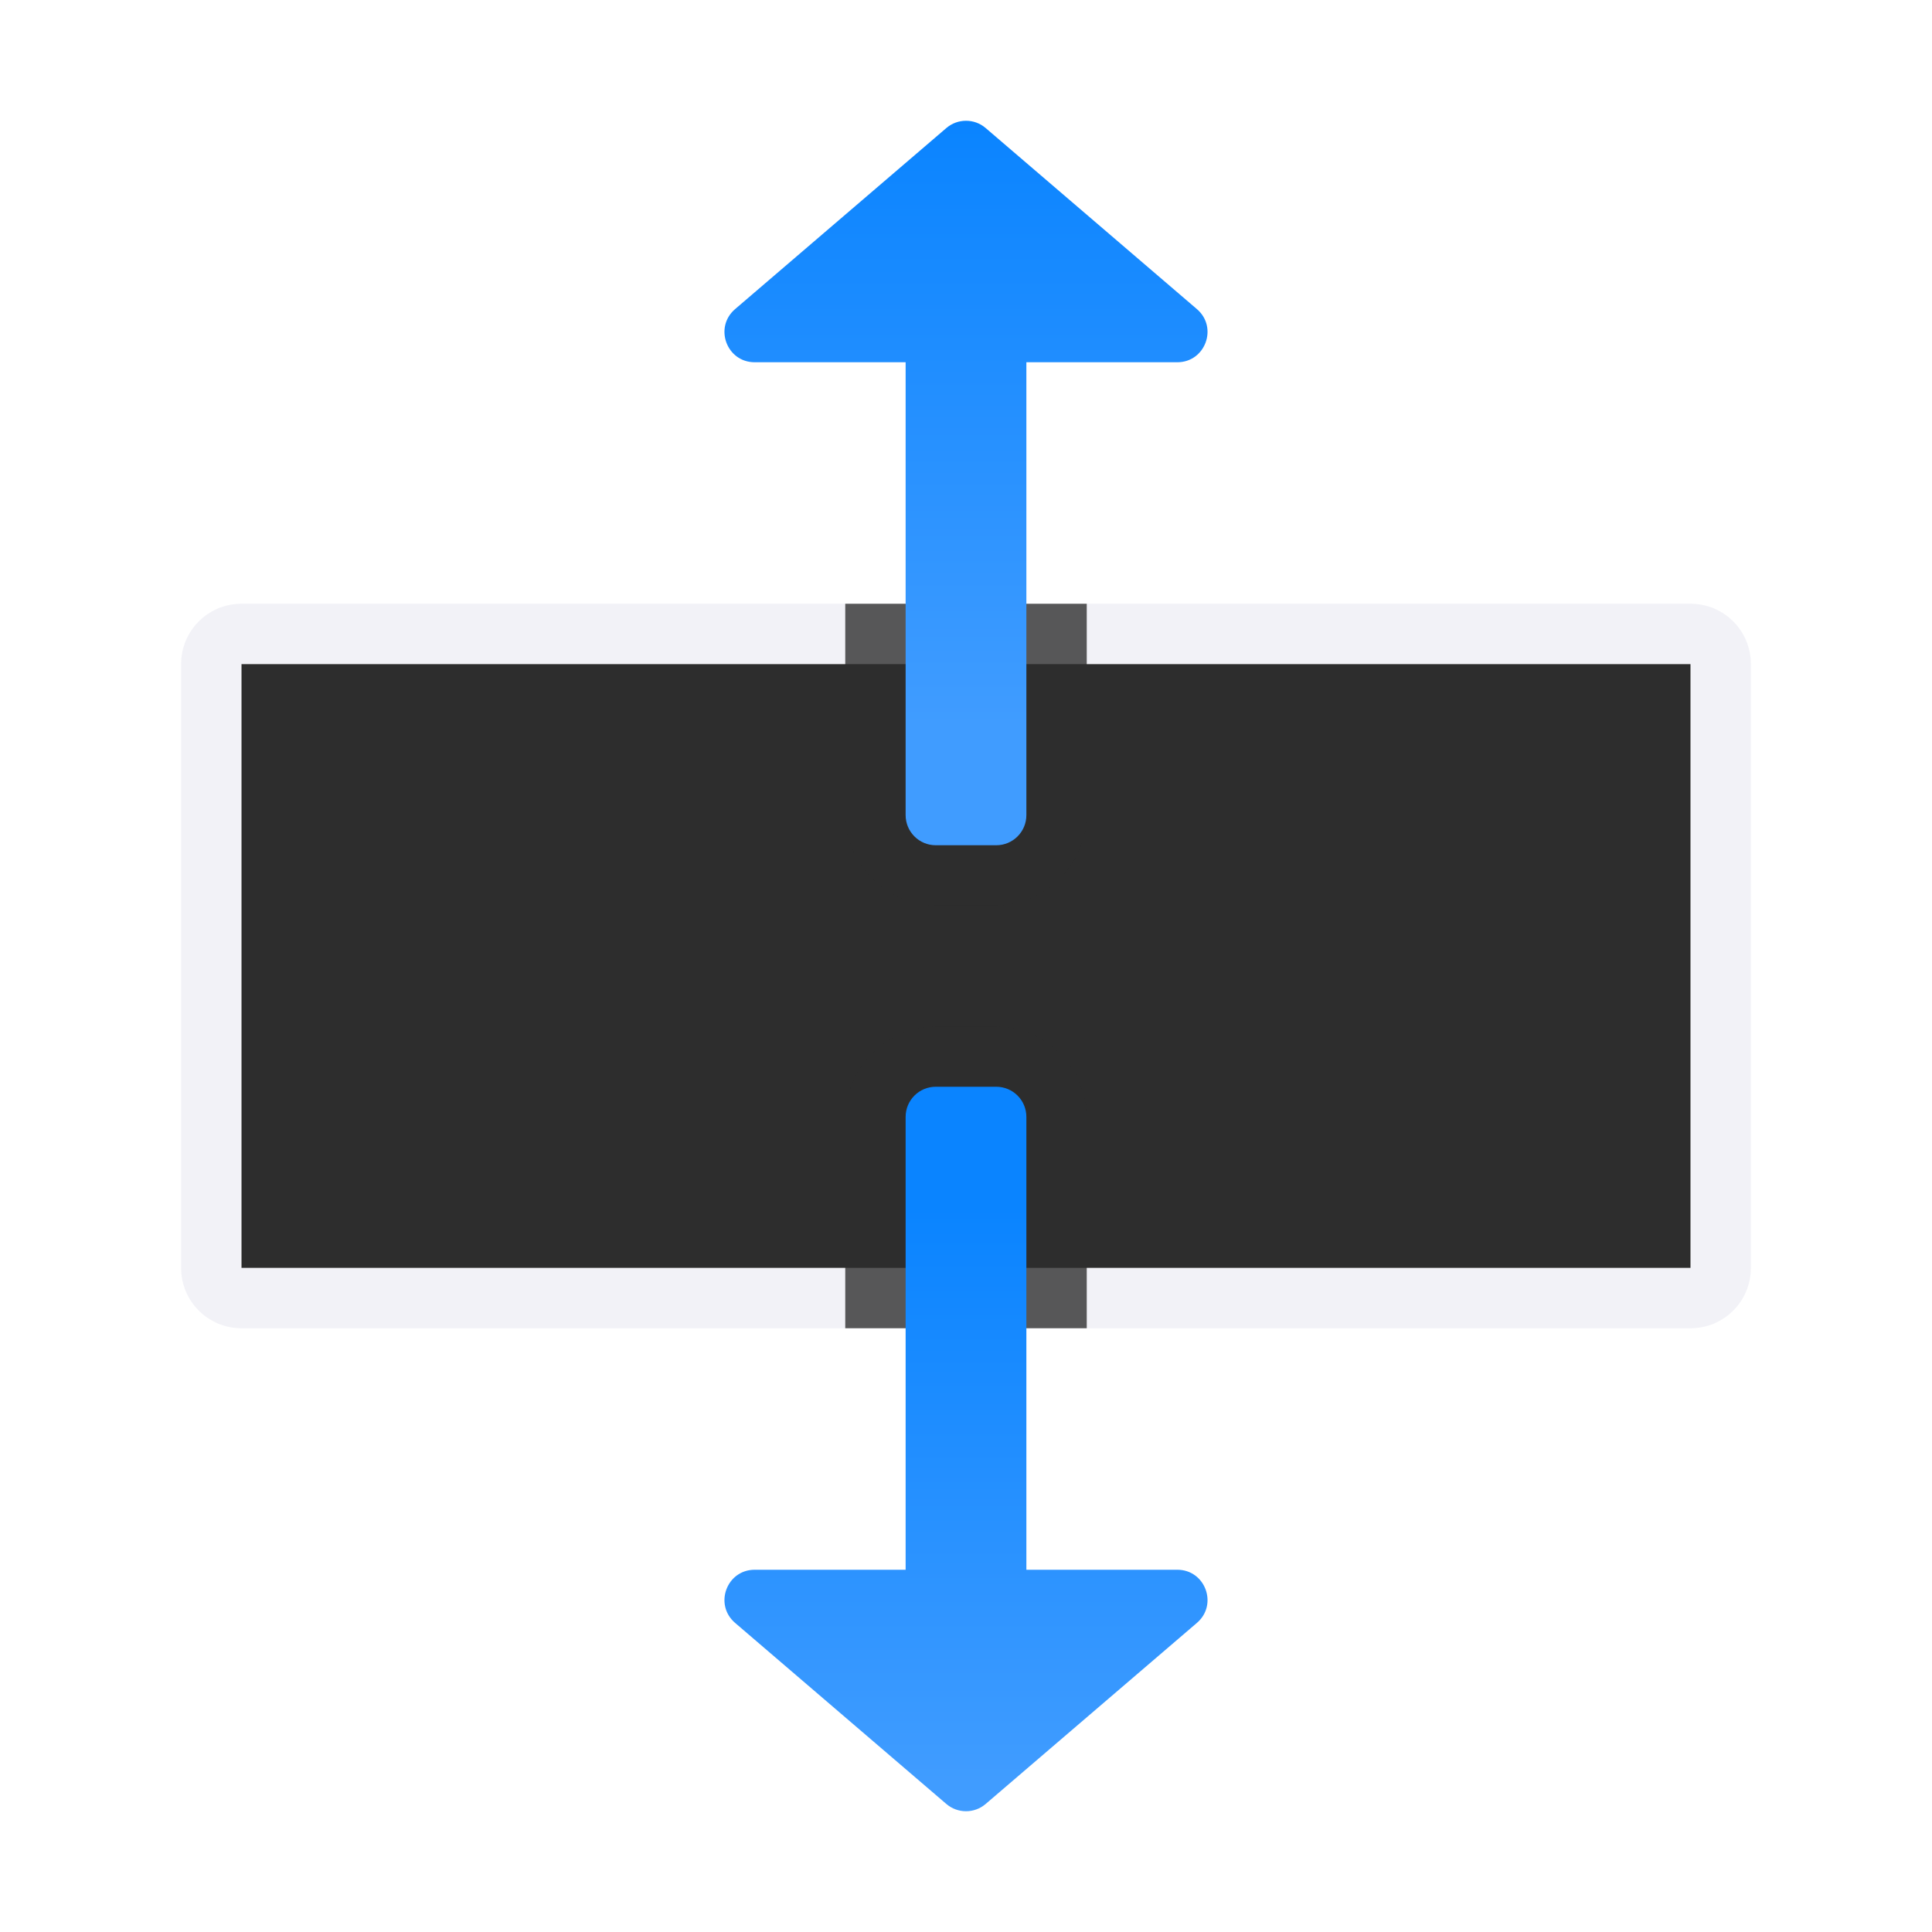
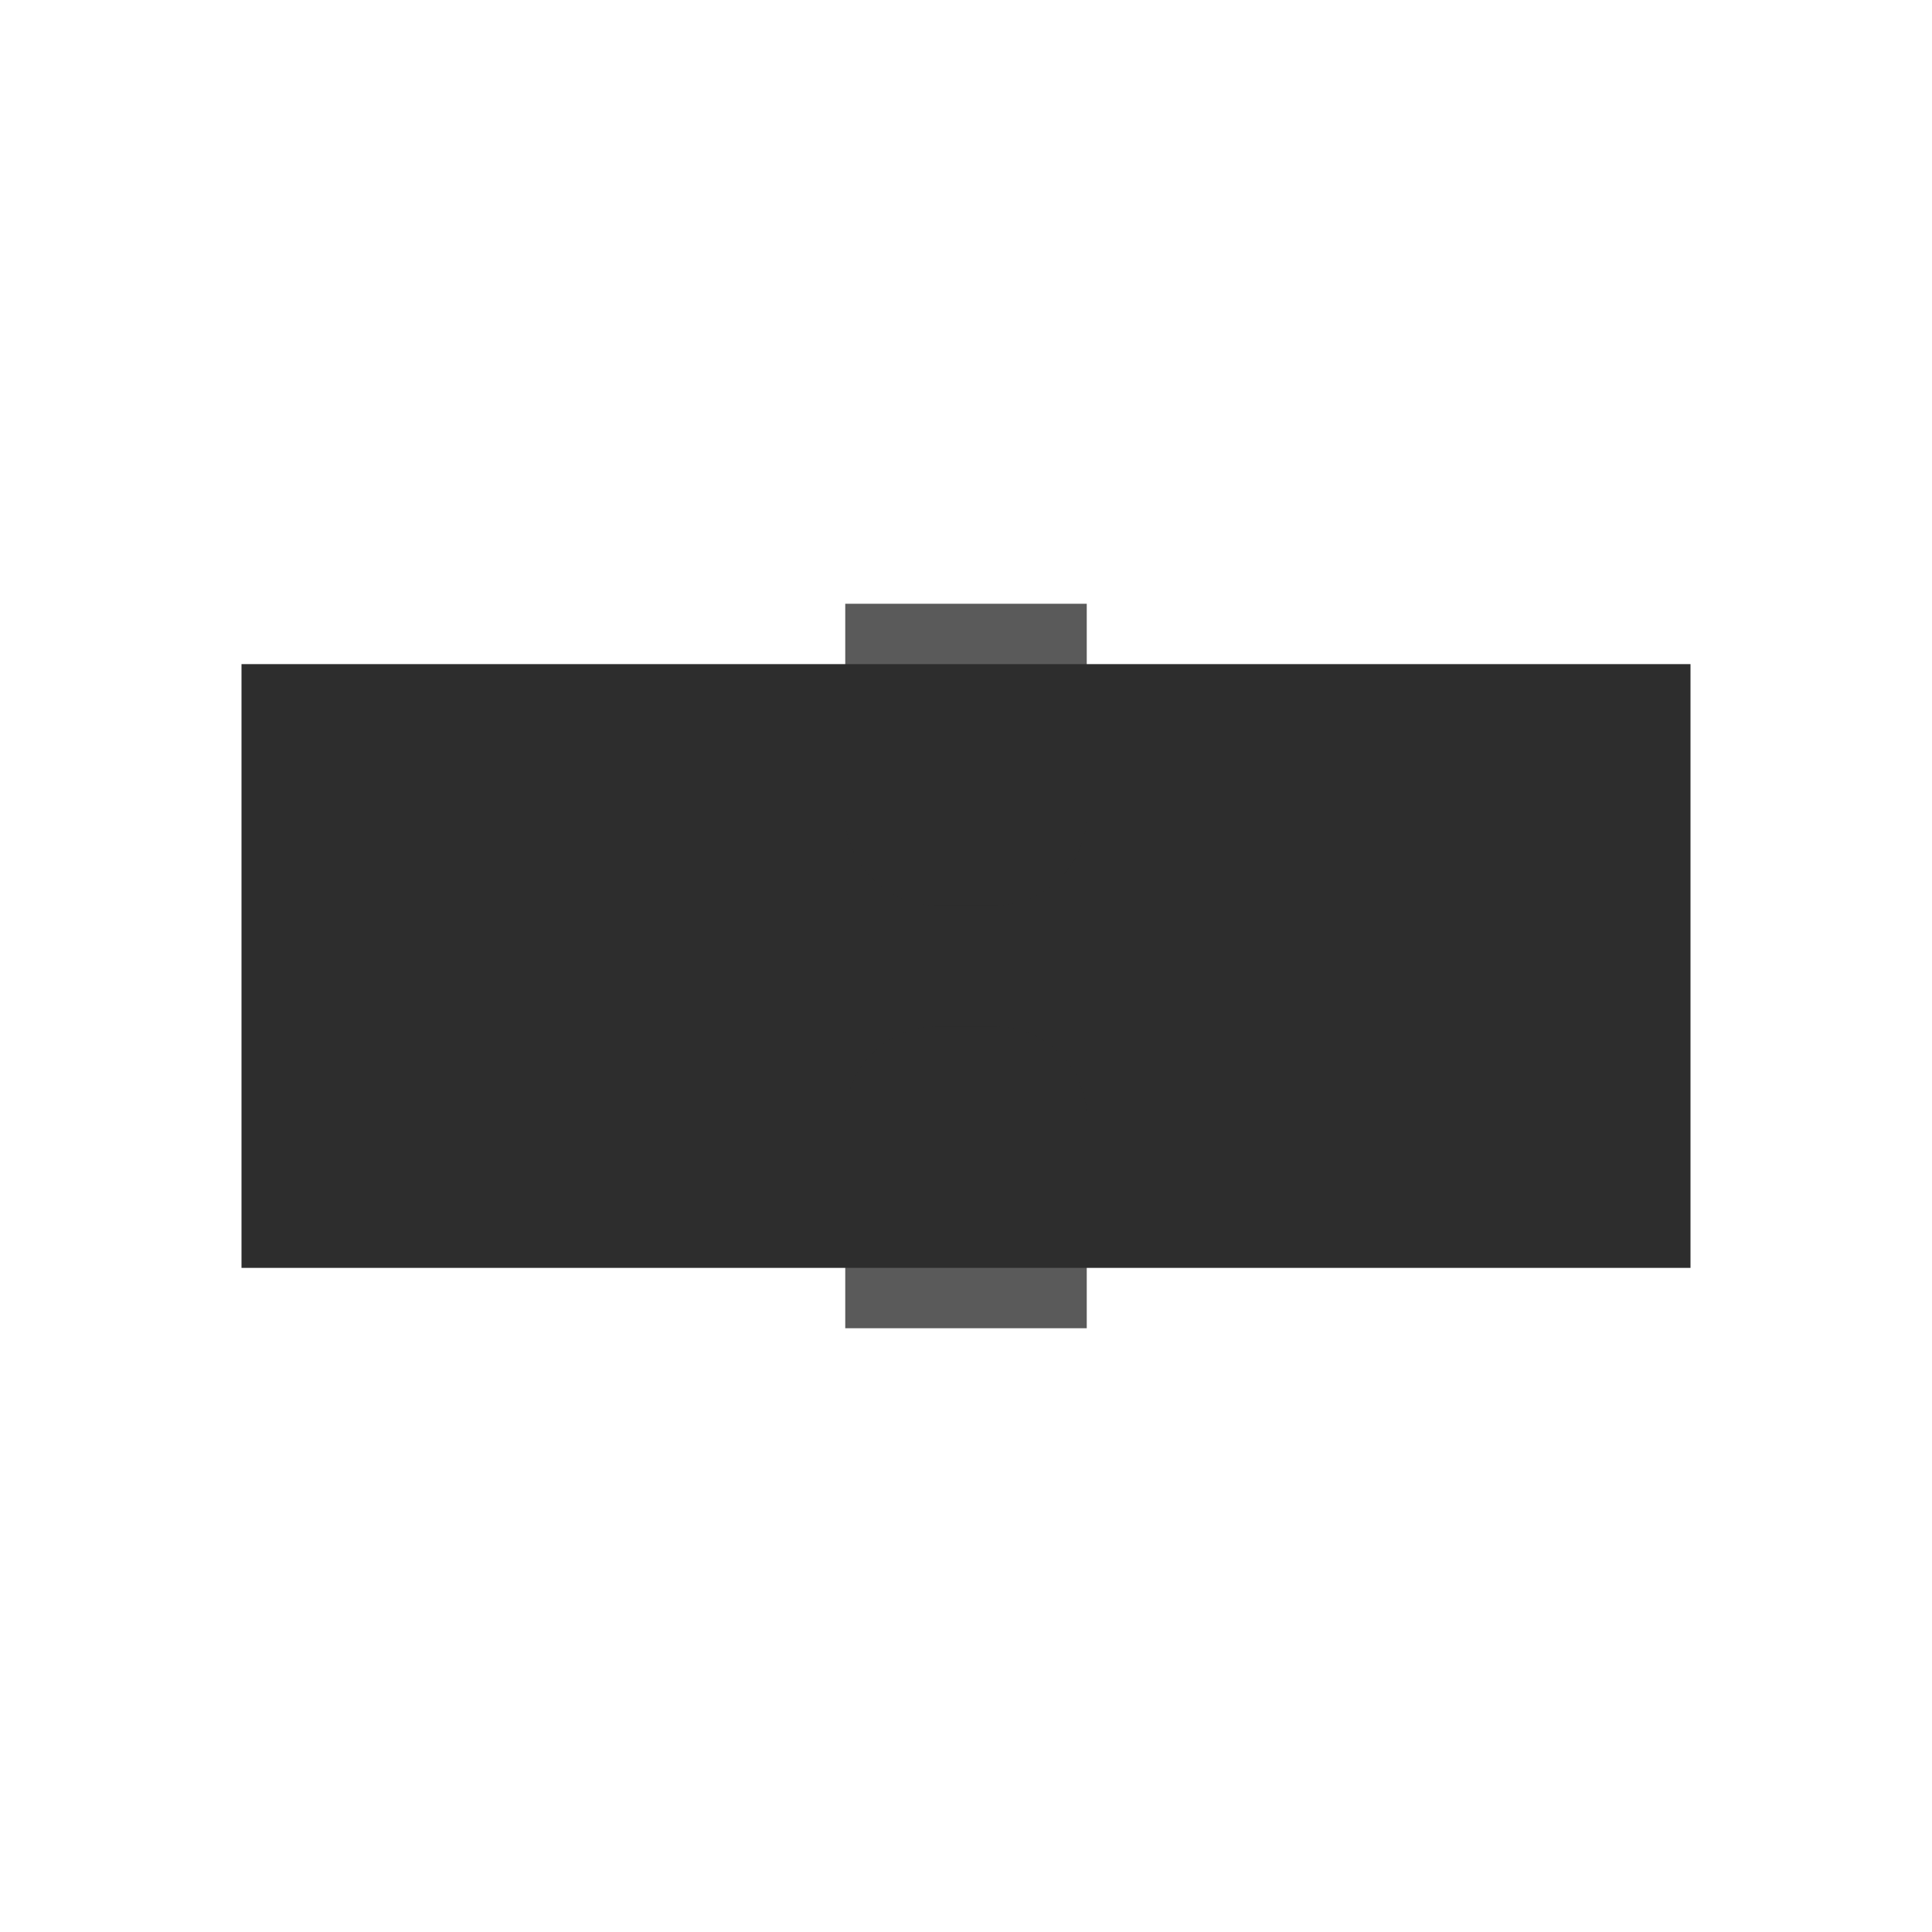
<svg xmlns="http://www.w3.org/2000/svg" xmlns:xlink="http://www.w3.org/1999/xlink" viewBox="0 0 32 32">
  <linearGradient id="a" gradientTransform="matrix(1 0 0 -1 0 12)" gradientUnits="userSpaceOnUse" x1="16" x2="16" xlink:href="#b" y1="2" y2="12" />
  <linearGradient id="b" gradientTransform="matrix(0 -1 -1 0 41 15)" gradientUnits="userSpaceOnUse" x1="5" x2="16" y1="5" y2="5">
    <stop offset="0" stop-color="#409cff" />
    <stop offset="1" stop-color="#0a84ff" />
  </linearGradient>
  <linearGradient id="c" gradientTransform="translate(0 16)" gradientUnits="userSpaceOnUse" x1="16" x2="16" xlink:href="#b" y1="11.5" y2="2" />
  <g transform="translate(0 2)">
-     <path d="m4 8c-.554 0-1 .446-1 1v10c0 .554.446 1 1 1h24c.554 0 1-.446 1-1v-10c0-.554-.446-1-1-1zm0 1h24v10h-24z" fill="#f2f2f7" />
    <path d="m4 9v10h24v-10z" fill="#2d2d2d" />
    <path d="m14 10v3.5c0 .814.686 1.5 1.5 1.5h1c.814 0 1.5-.686 1.5-1.5v-3.5zm1.5 7c-.814 0-1.5.686-1.5 1.5v3.5h4v-3.5c0-.814-.686-1.5-1.5-1.5z" fill="#2d2d2d" fill-opacity=".784" transform="translate(0 -2)" />
-     <path d="m15.5 16c-.277 0-.5.223-.5.5v7.5h-2.5c-.464 0-.677.576-.326.879l3.5 3c.188.161.465.161.652 0l3.5-3c.351-.303.137-.879-.326-.879h-2.5v-7.5c0-.277-.223-.5-.5-.5z" fill="url(#c)" />
-     <path d="m15.5 12c-.277 0-.5-.223-.5-.5v-7.5h-2.5c-.464-0-.677-.576-.326-.879l3.5-3c.188-.161.465-.161.652 0l3.5 3c.351.303.137.879-.326.879h-2.5v7.5c0 .277-.223.5-.5.5z" fill="url(#a)" />
  </g>
</svg>